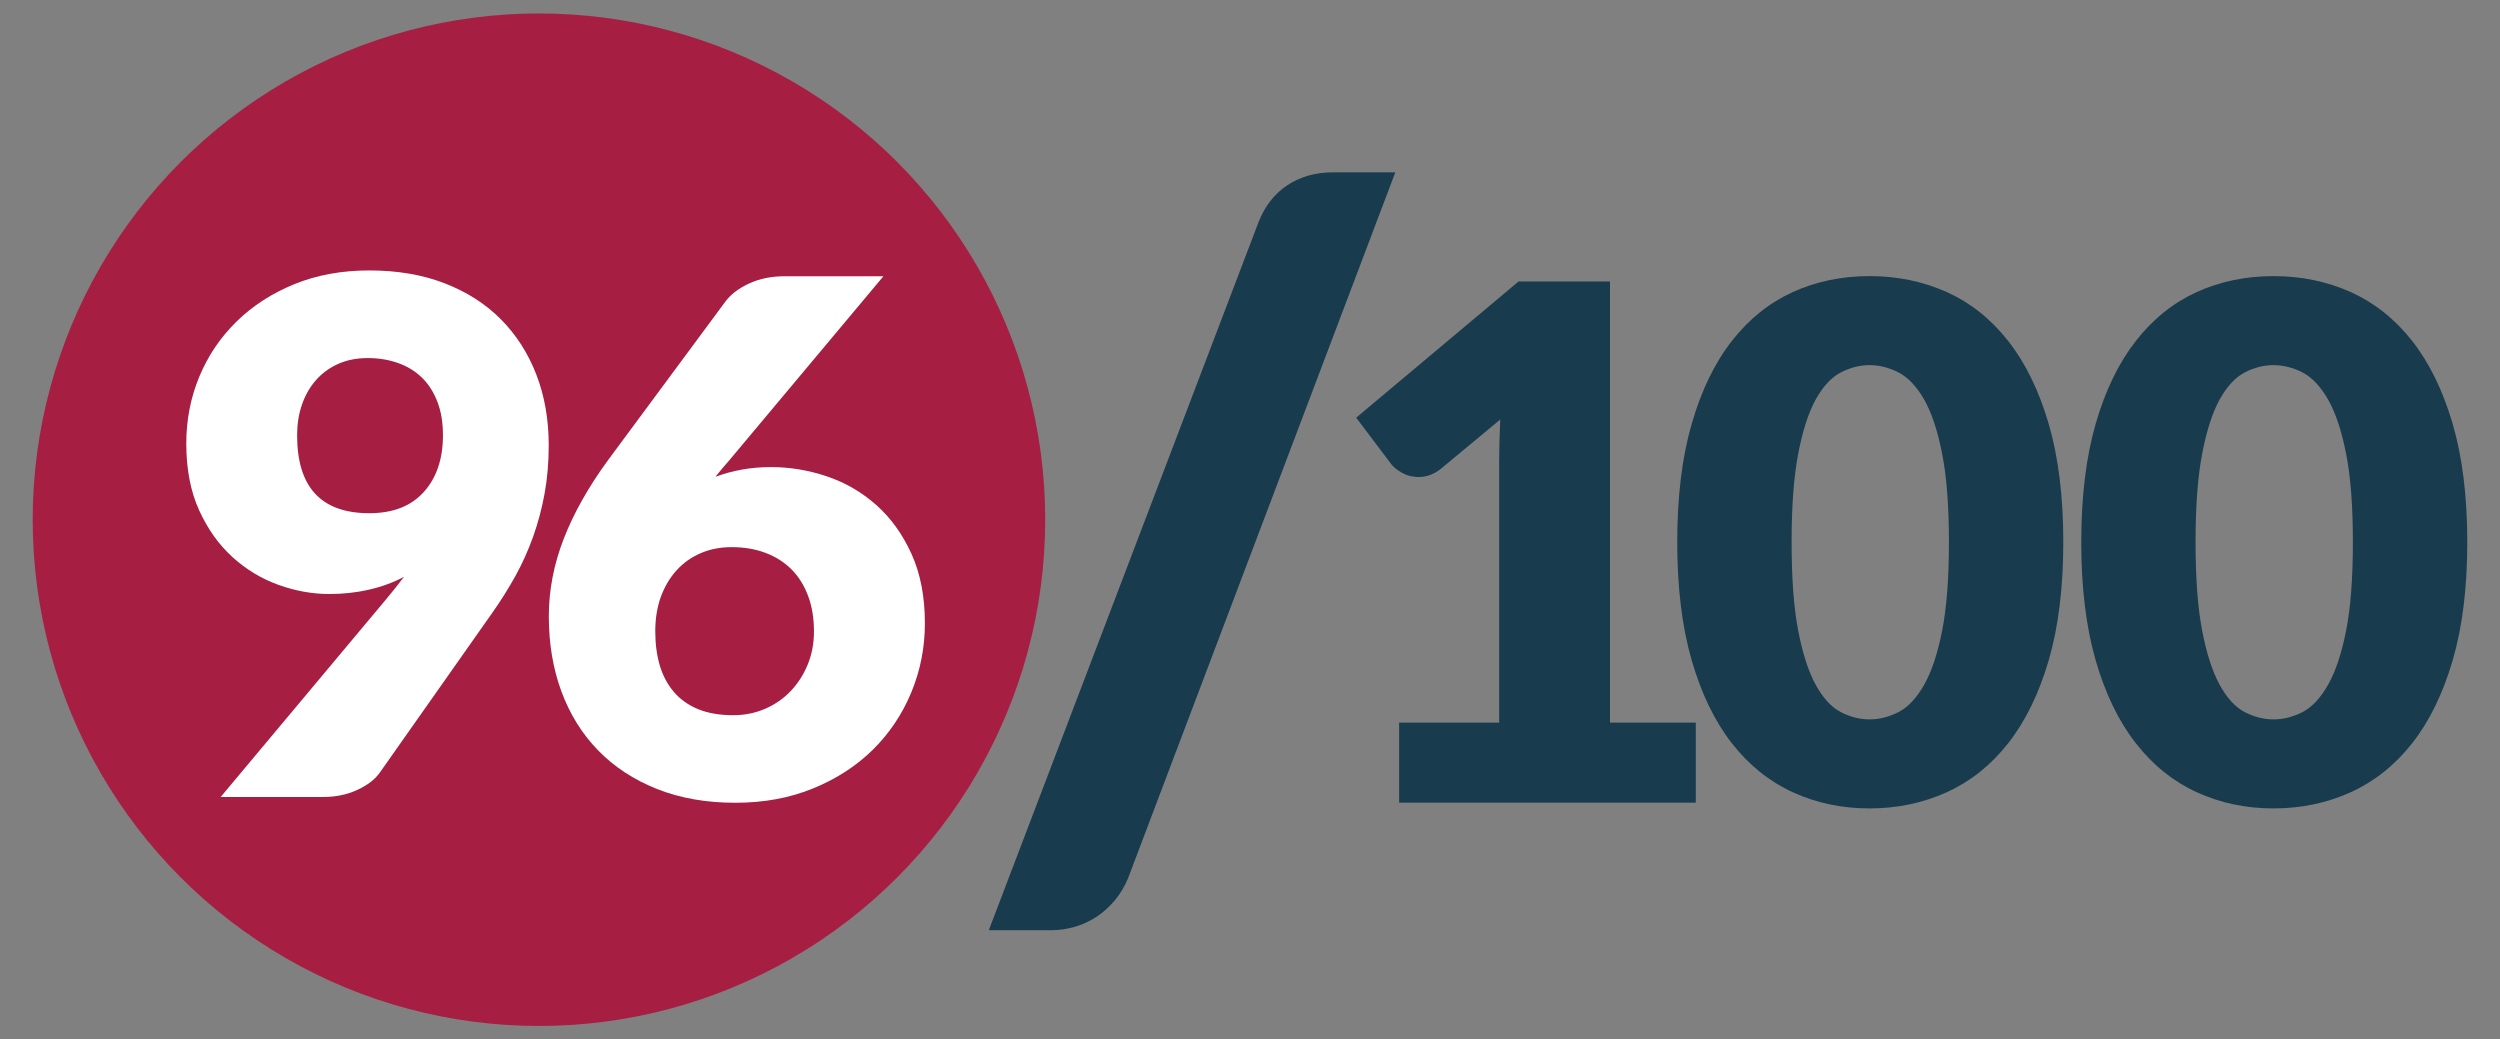
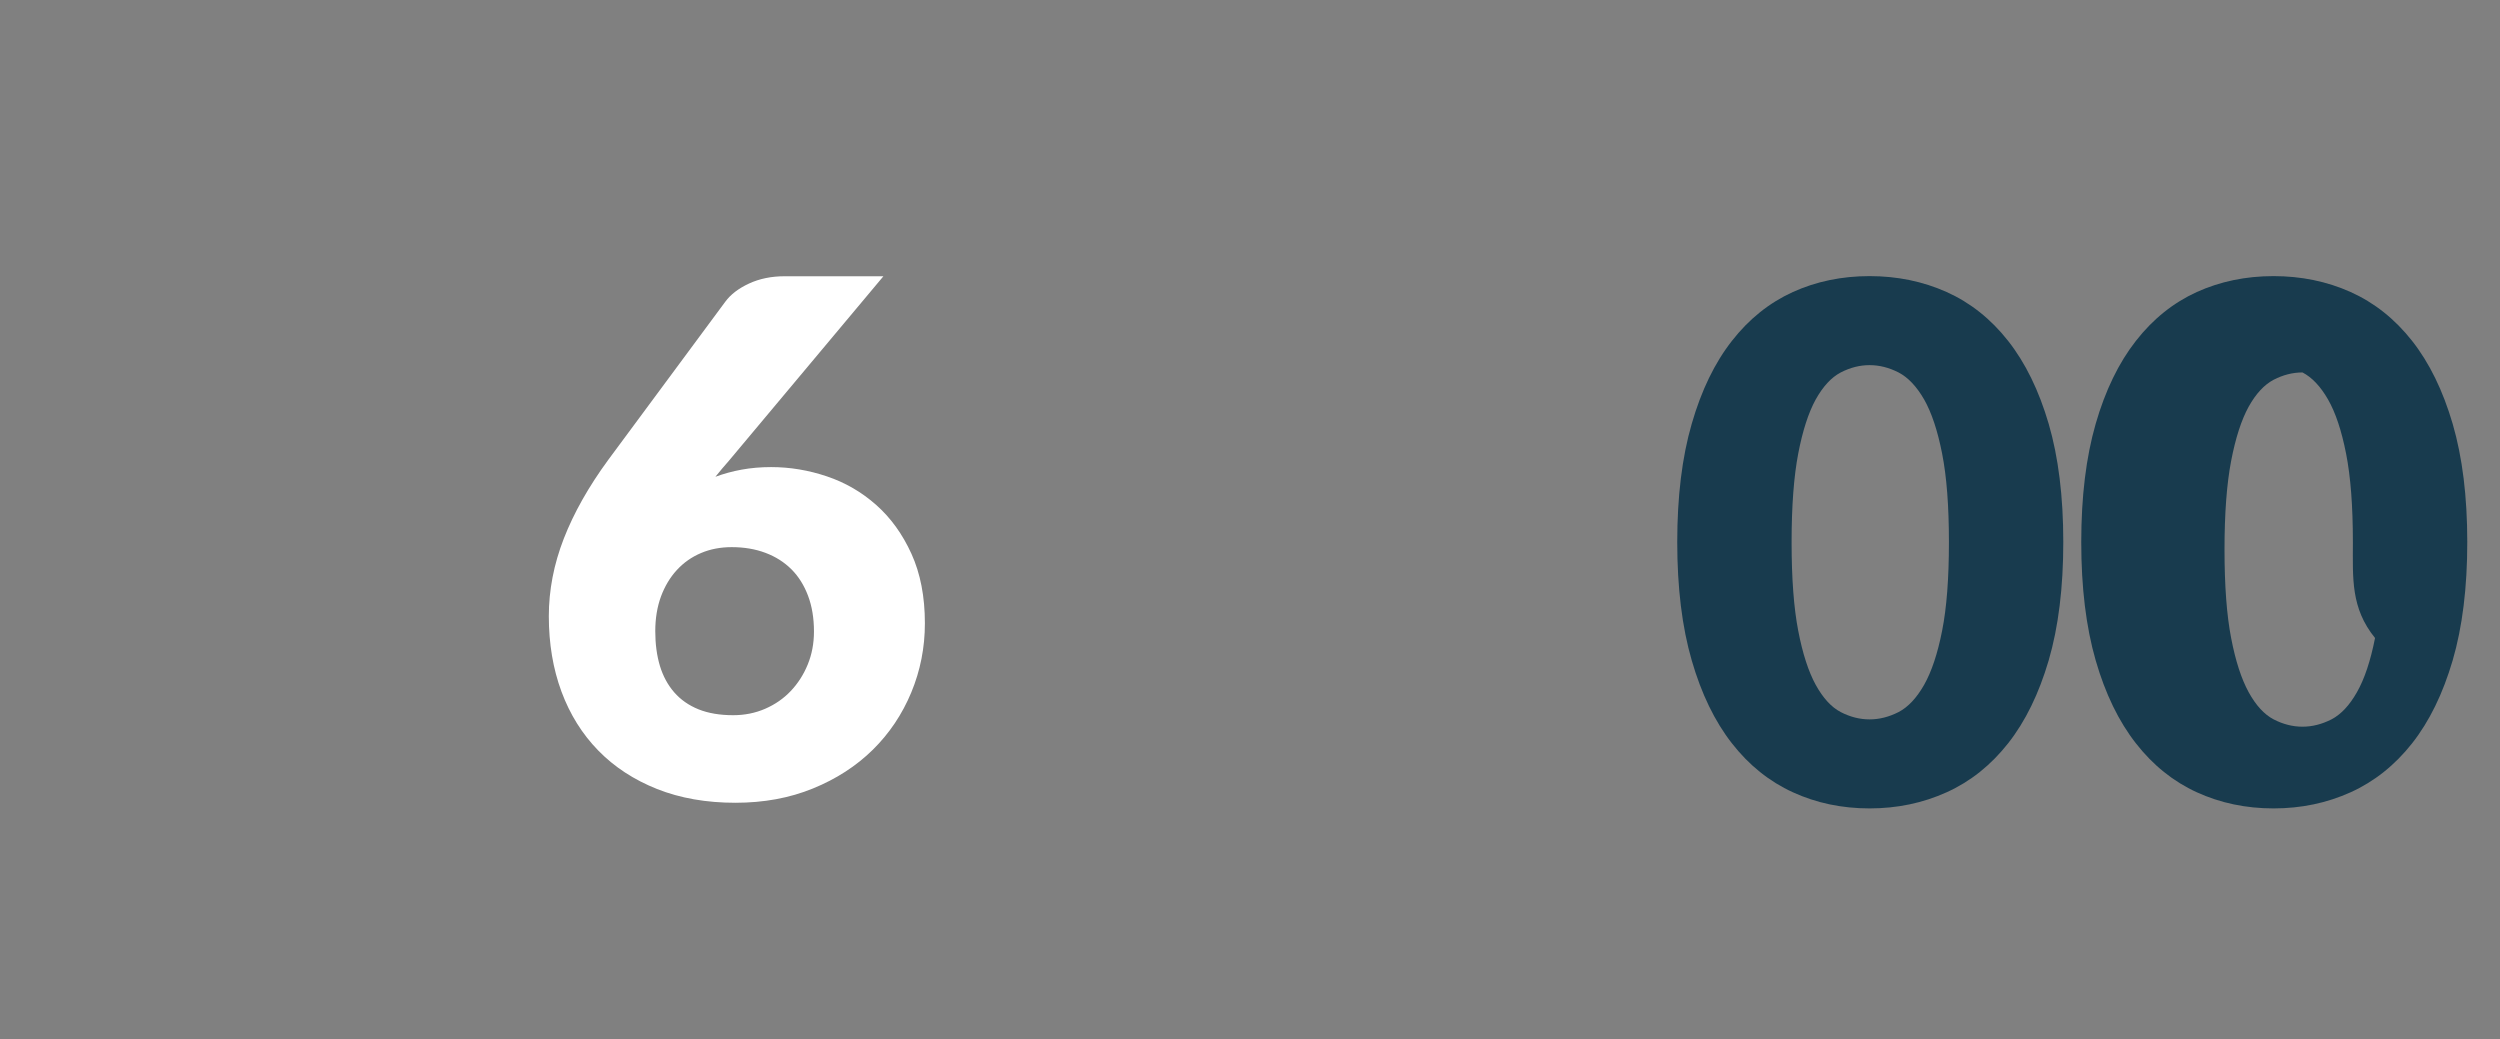
<svg xmlns="http://www.w3.org/2000/svg" version="1.1" id="Livello_1" x="0px" y="0px" width="84.186px" height="35px" viewBox="0 0 84.186 35" enable-background="new 0 0 84.186 35" xml:space="preserve">
  <rect x="0" y="0" width="84.186" height="35" fill="#808080" stroke="none" />
-   <circle fill="#A71E43" cx="18.149" cy="17.501" r="17.048" />
-   <path fill="#FFFFFF" d="M11.088,20.003c-0.568,0-1.139-0.103-1.709-0.307c-0.57-0.205-1.086-0.516-1.547-0.933  c-0.461-0.418-0.836-0.943-1.125-1.577s-0.434-1.385-0.434-2.251c0-0.795,0.146-1.545,0.439-2.252  c0.293-0.706,0.711-1.323,1.252-1.854c0.541-0.529,1.189-0.949,1.943-1.258c0.756-0.309,1.598-0.464,2.529-0.464  c0.947,0,1.793,0.145,2.539,0.434s1.379,0.694,1.896,1.216s0.914,1.142,1.191,1.86c0.277,0.718,0.416,1.511,0.416,2.377  c0,0.578-0.047,1.12-0.139,1.625c-0.092,0.506-0.221,0.989-0.385,1.451c-0.166,0.461-0.363,0.902-0.596,1.324  c-0.234,0.421-0.494,0.836-0.783,1.246l-3.779,5.368c-0.162,0.233-0.414,0.43-0.76,0.59c-0.344,0.161-0.734,0.241-1.166,0.241H7.43  l5.561-6.645c0.113-0.137,0.219-0.268,0.32-0.392c0.1-0.124,0.197-0.251,0.295-0.379c-0.361,0.192-0.756,0.337-1.18,0.433  C12,19.955,11.555,20.003,11.088,20.003z M14.916,14.658c0-0.425-0.061-0.801-0.186-1.125c-0.125-0.325-0.297-0.597-0.518-0.813  c-0.221-0.216-0.488-0.381-0.801-0.493s-0.654-0.169-1.023-0.169c-0.377,0-0.713,0.066-1.006,0.199  c-0.293,0.132-0.541,0.314-0.746,0.548c-0.203,0.232-0.361,0.508-0.469,0.824c-0.109,0.317-0.162,0.66-0.162,1.029  c0,1.75,0.811,2.624,2.432,2.624c0.795,0,1.406-0.238,1.836-0.716C14.701,16.089,14.916,15.453,14.916,14.658z" />
  <path fill="#FFFFFF" d="M25.967,15.729c0.635,0,1.26,0.104,1.879,0.313c0.617,0.208,1.172,0.529,1.66,0.963  c0.49,0.434,0.885,0.981,1.186,1.643c0.301,0.662,0.453,1.443,0.453,2.342c0,0.818-0.154,1.595-0.459,2.329  s-0.736,1.377-1.293,1.927c-0.559,0.55-1.23,0.985-2.018,1.306c-0.785,0.321-1.656,0.481-2.611,0.481  c-0.979,0-1.857-0.154-2.637-0.463c-0.779-0.31-1.438-0.74-1.98-1.295c-0.541-0.554-0.955-1.216-1.24-1.985  c-0.285-0.771-0.426-1.617-0.426-2.54c0-0.875,0.168-1.746,0.504-2.612c0.338-0.867,0.836-1.75,1.494-2.648l3.947-5.333  c0.178-0.241,0.441-0.443,0.795-0.608c0.354-0.164,0.754-0.246,1.203-0.246h3.324l-5.201,6.211c-0.08,0.089-0.158,0.179-0.234,0.271  c-0.076,0.092-0.15,0.183-0.223,0.271c0.281-0.104,0.576-0.185,0.885-0.241C25.283,15.758,25.613,15.729,25.967,15.729z   M22.066,21.255c0,0.434,0.053,0.823,0.156,1.168c0.105,0.345,0.266,0.643,0.482,0.891c0.217,0.249,0.49,0.439,0.818,0.572  c0.328,0.132,0.719,0.198,1.168,0.198c0.385,0,0.744-0.072,1.078-0.217c0.332-0.145,0.619-0.343,0.859-0.596s0.432-0.55,0.572-0.891  s0.211-0.712,0.211-1.113c0-0.45-0.066-0.851-0.199-1.204s-0.318-0.65-0.559-0.891c-0.242-0.241-0.533-0.426-0.873-0.554  c-0.342-0.129-0.721-0.193-1.139-0.193c-0.377,0-0.723,0.066-1.035,0.199c-0.312,0.132-0.584,0.323-0.812,0.571  c-0.229,0.249-0.406,0.546-0.535,0.892C22.131,20.433,22.066,20.822,22.066,21.255z" />
-   <path fill="#183B4E" d="M47.115,24.333h3.369v-8.848c0-0.434,0.014-0.887,0.037-1.359l-1.986,1.648  c-0.129,0.105-0.256,0.178-0.385,0.223s-0.252,0.066-0.373,0.066c-0.209,0-0.396-0.045-0.561-0.139  c-0.164-0.092-0.287-0.189-0.367-0.295l-1.18-1.564l5.467-4.586h3.08v14.854h2.889v2.697h-9.99V24.333z" />
  <path fill="#183B4E" d="M69.48,18.255c0,1.533-0.164,2.861-0.492,3.984c-0.33,1.123-0.785,2.055-1.367,2.793  s-1.271,1.287-2.07,1.648s-1.664,0.543-2.594,0.543c-0.932,0-1.793-0.182-2.582-0.543c-0.791-0.361-1.477-0.91-2.053-1.648  c-0.578-0.738-1.029-1.67-1.354-2.793c-0.326-1.123-0.488-2.451-0.488-3.984s0.162-2.861,0.488-3.984  c0.324-1.125,0.775-2.055,1.354-2.793c0.576-0.738,1.262-1.285,2.053-1.645c0.789-0.357,1.65-0.535,2.582-0.535  c0.93,0,1.795,0.178,2.594,0.535c0.799,0.359,1.488,0.906,2.07,1.645s1.037,1.668,1.367,2.793  C69.316,15.394,69.48,16.722,69.48,18.255z M65.629,18.255c0-1.211-0.076-2.205-0.229-2.979c-0.152-0.775-0.355-1.383-0.607-1.826  c-0.254-0.439-0.541-0.742-0.861-0.908c-0.322-0.164-0.646-0.246-0.975-0.246c-0.33,0-0.652,0.082-0.971,0.246  c-0.316,0.166-0.596,0.469-0.842,0.908c-0.244,0.443-0.441,1.051-0.59,1.826c-0.148,0.773-0.223,1.768-0.223,2.979  c0,1.221,0.074,2.215,0.223,2.984c0.148,0.771,0.346,1.379,0.59,1.824c0.246,0.445,0.525,0.75,0.842,0.916  c0.318,0.164,0.641,0.246,0.971,0.246c0.328,0,0.652-0.082,0.975-0.246c0.32-0.166,0.607-0.471,0.861-0.916  c0.252-0.445,0.455-1.053,0.607-1.824C65.553,20.47,65.629,19.476,65.629,18.255z" />
-   <path fill="#183B4E" d="M83.084,18.255c0,1.533-0.164,2.861-0.492,3.984c-0.33,1.123-0.785,2.055-1.367,2.793  s-1.273,1.287-2.07,1.648c-0.799,0.361-1.664,0.543-2.594,0.543c-0.932,0-1.793-0.182-2.584-0.543  c-0.789-0.361-1.475-0.91-2.051-1.648c-0.578-0.738-1.031-1.67-1.355-2.793s-0.486-2.451-0.486-3.984s0.162-2.861,0.486-3.984  c0.324-1.125,0.777-2.055,1.355-2.793c0.576-0.738,1.262-1.285,2.051-1.645c0.791-0.357,1.652-0.535,2.584-0.535  c0.93,0,1.795,0.178,2.594,0.535c0.797,0.359,1.488,0.906,2.07,1.645s1.037,1.668,1.367,2.793  C82.92,15.394,83.084,16.722,83.084,18.255z M79.232,18.255c0-1.211-0.076-2.205-0.229-2.979c-0.152-0.775-0.355-1.383-0.609-1.826  c-0.252-0.439-0.539-0.742-0.859-0.908c-0.322-0.164-0.646-0.246-0.975-0.246c-0.33,0-0.652,0.082-0.971,0.246  c-0.316,0.166-0.598,0.469-0.842,0.908c-0.244,0.443-0.441,1.051-0.59,1.826c-0.148,0.773-0.223,1.768-0.223,2.979  c0,1.221,0.074,2.215,0.223,2.984c0.148,0.771,0.346,1.379,0.59,1.824s0.525,0.75,0.842,0.916c0.318,0.164,0.641,0.246,0.971,0.246  c0.328,0,0.652-0.082,0.975-0.246c0.32-0.166,0.607-0.471,0.859-0.916c0.254-0.445,0.457-1.053,0.609-1.824  C79.156,20.47,79.232,19.476,79.232,18.255z" />
-   <path fill="#183B4E" d="M37.996,29.55c-0.115,0.287-0.268,0.543-0.455,0.768c-0.186,0.223-0.395,0.41-0.623,0.559  c-0.23,0.15-0.475,0.262-0.736,0.336s-0.52,0.111-0.775,0.111h-2.109l9.082-23.842c0.213-0.543,0.537-0.959,0.975-1.248  c0.438-0.287,0.945-0.43,1.52-0.43h2.111L37.996,29.55z" />
+   <path fill="#183B4E" d="M83.084,18.255c0,1.533-0.164,2.861-0.492,3.984c-0.33,1.123-0.785,2.055-1.367,2.793  s-1.273,1.287-2.07,1.648c-0.799,0.361-1.664,0.543-2.594,0.543c-0.932,0-1.793-0.182-2.584-0.543  c-0.789-0.361-1.475-0.91-2.051-1.648c-0.578-0.738-1.031-1.67-1.355-2.793s-0.486-2.451-0.486-3.984s0.162-2.861,0.486-3.984  c0.324-1.125,0.777-2.055,1.355-2.793c0.576-0.738,1.262-1.285,2.051-1.645c0.791-0.357,1.652-0.535,2.584-0.535  c0.93,0,1.795,0.178,2.594,0.535c0.797,0.359,1.488,0.906,2.07,1.645s1.037,1.668,1.367,2.793  C82.92,15.394,83.084,16.722,83.084,18.255z M79.232,18.255c0-1.211-0.076-2.205-0.229-2.979c-0.152-0.775-0.355-1.383-0.609-1.826  c-0.252-0.439-0.539-0.742-0.859-0.908c-0.33,0-0.652,0.082-0.971,0.246  c-0.316,0.166-0.598,0.469-0.842,0.908c-0.244,0.443-0.441,1.051-0.59,1.826c-0.148,0.773-0.223,1.768-0.223,2.979  c0,1.221,0.074,2.215,0.223,2.984c0.148,0.771,0.346,1.379,0.59,1.824s0.525,0.75,0.842,0.916c0.318,0.164,0.641,0.246,0.971,0.246  c0.328,0,0.652-0.082,0.975-0.246c0.32-0.166,0.607-0.471,0.859-0.916c0.254-0.445,0.457-1.053,0.609-1.824  C79.156,20.47,79.232,19.476,79.232,18.255z" />
</svg>